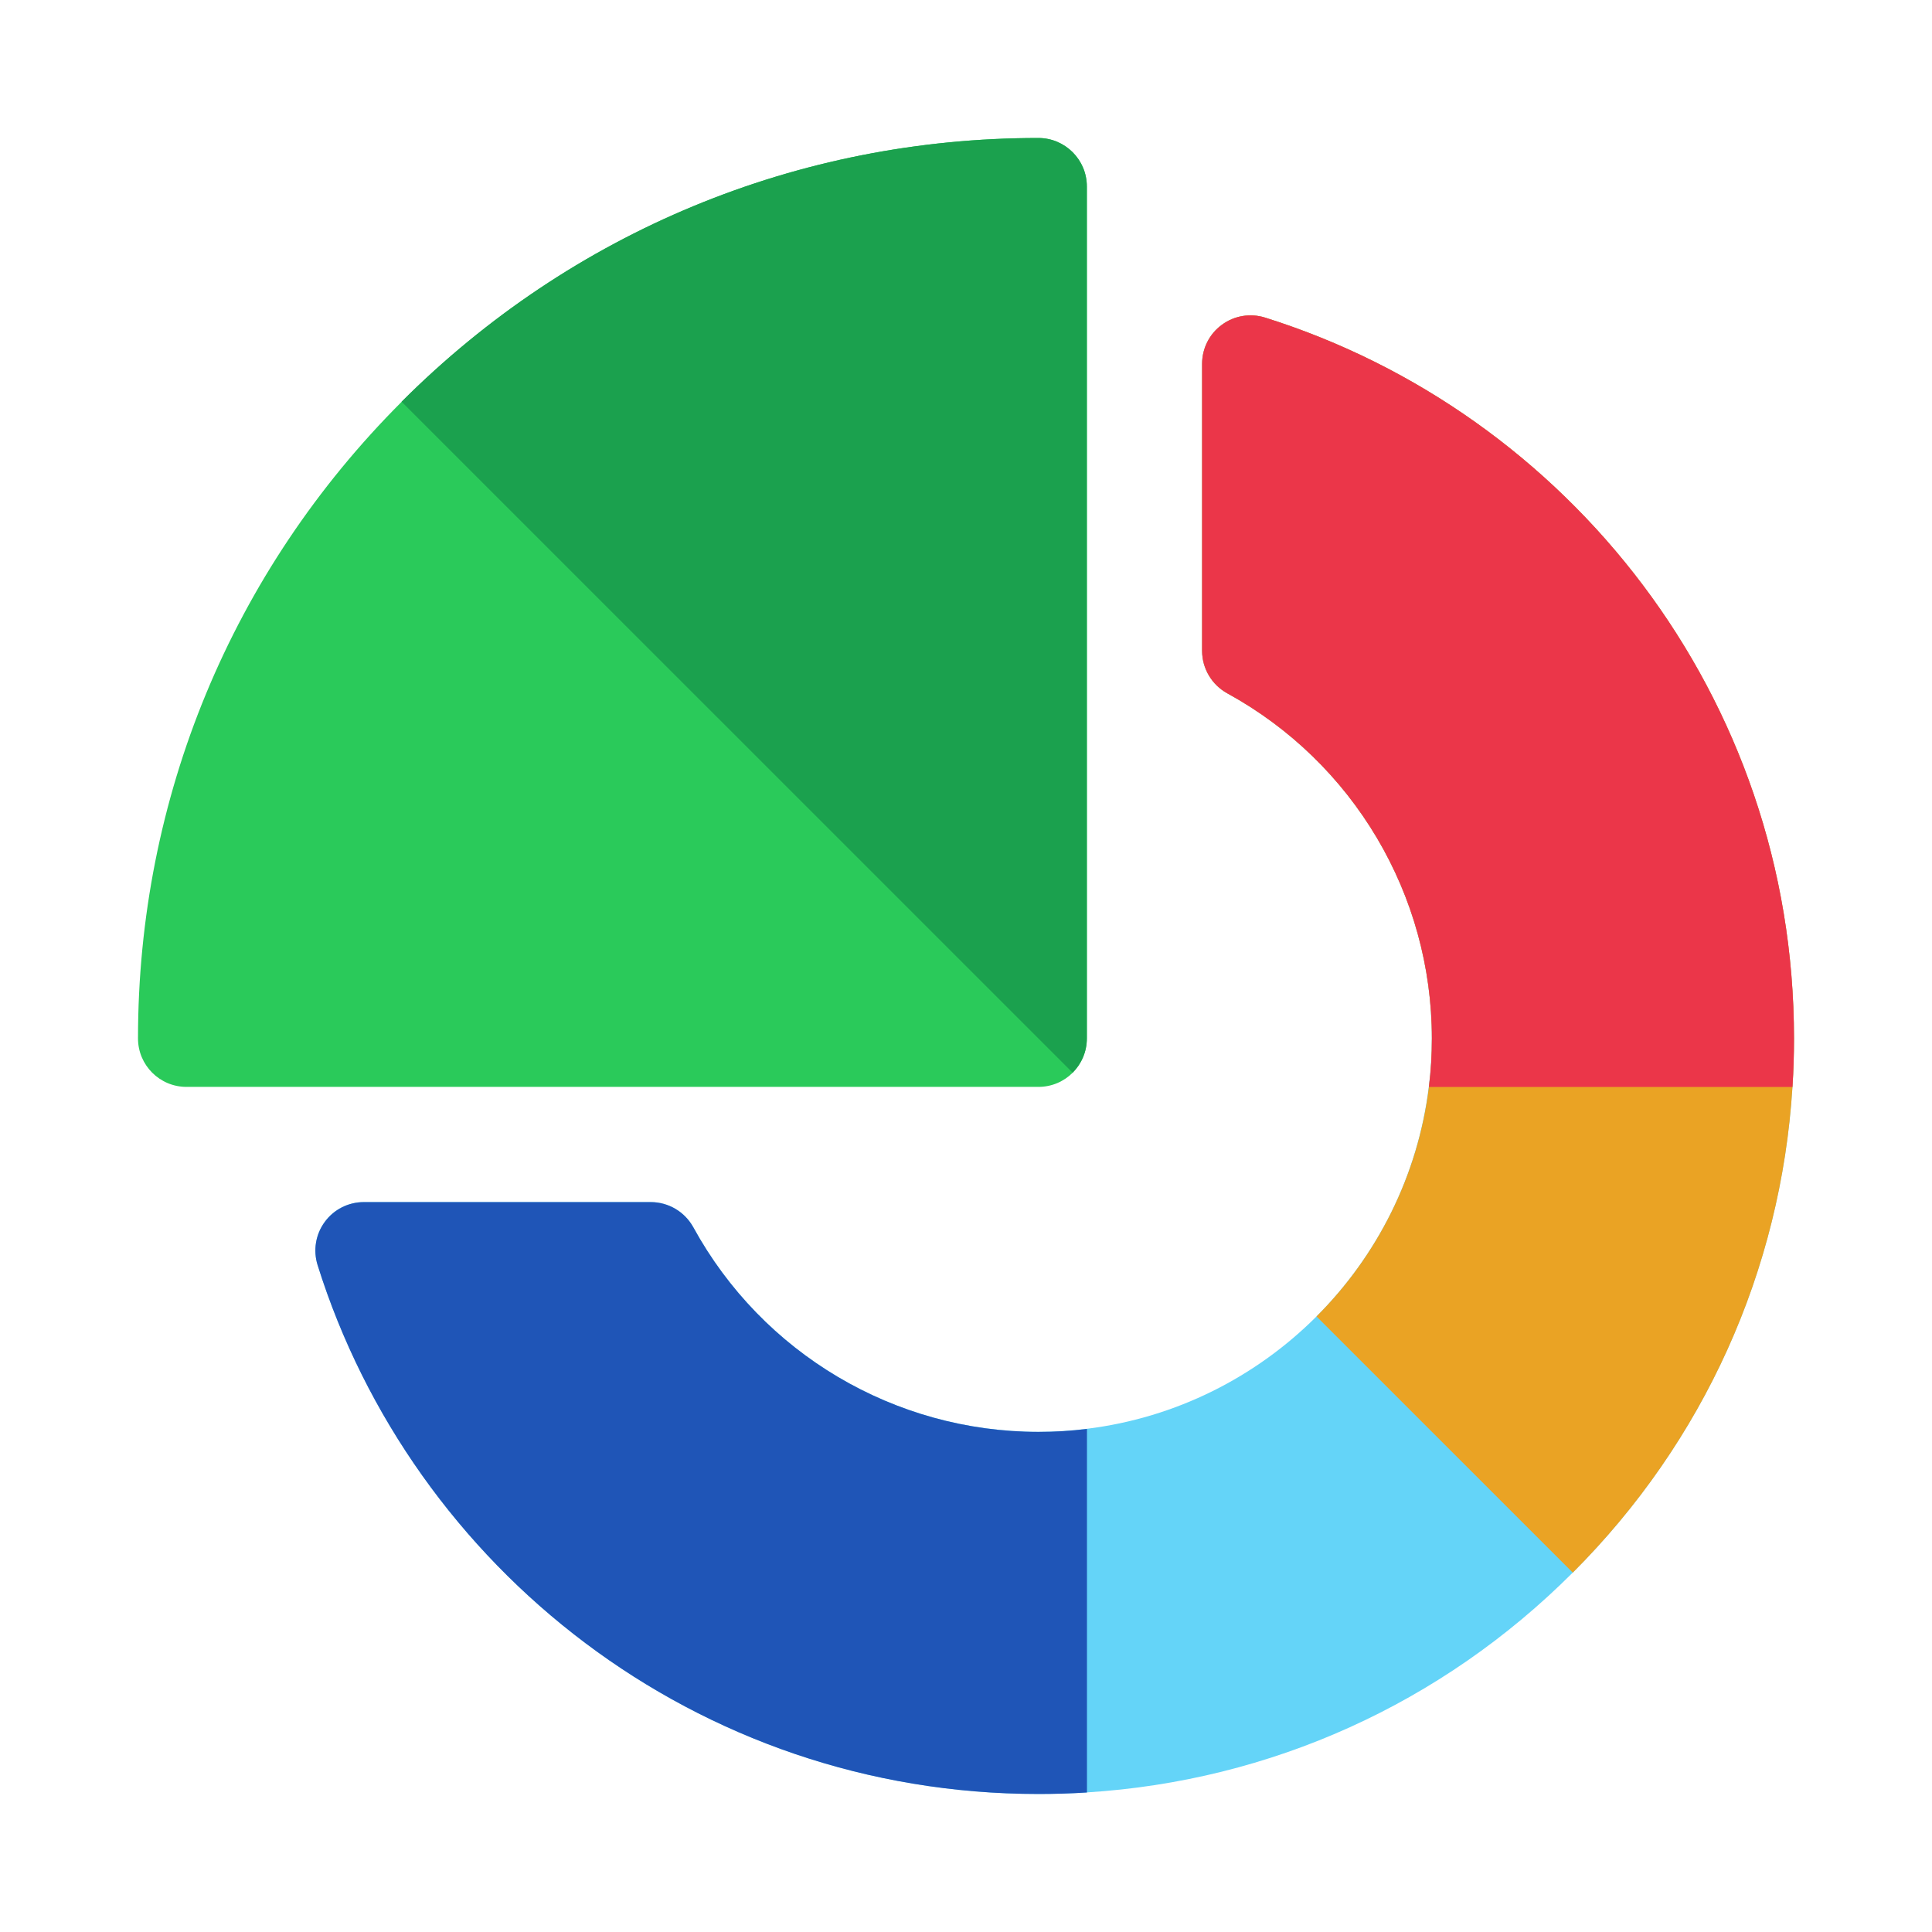
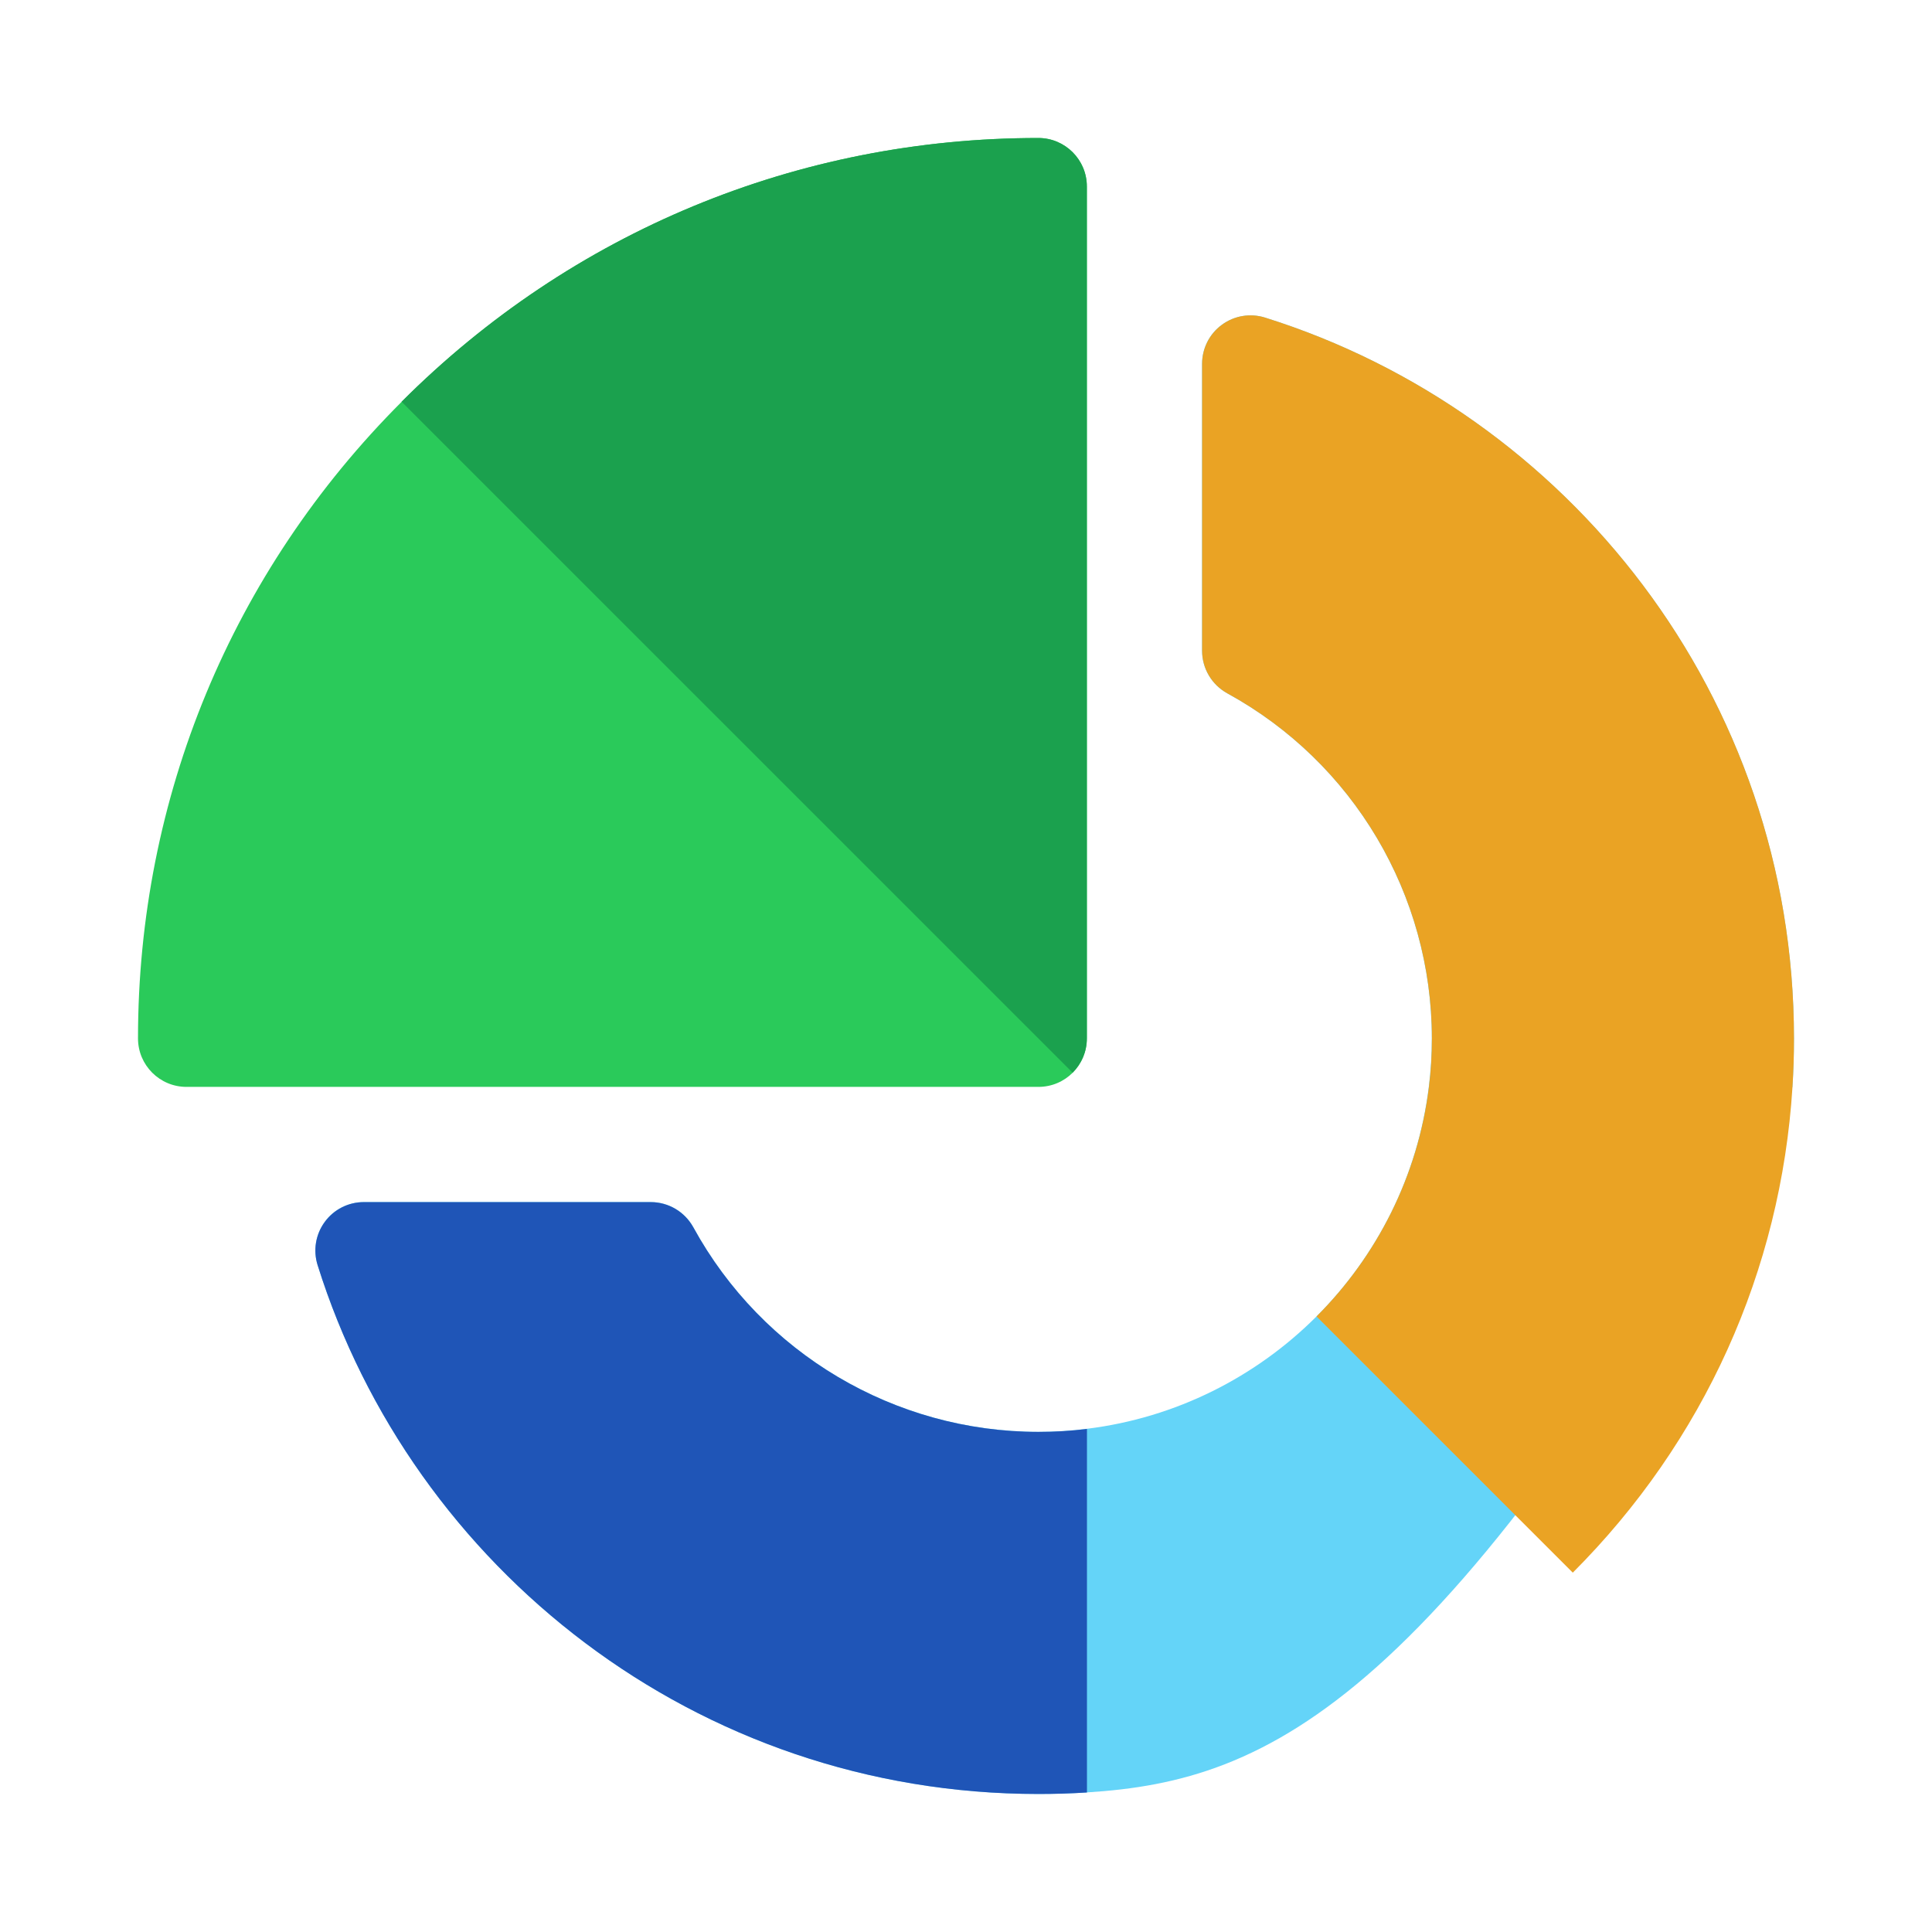
<svg xmlns="http://www.w3.org/2000/svg" width="28" height="28" viewBox="0 0 28 28" fill="none">
-   <path d="M25.999 15.05C25.999 15.286 25.992 15.52 25.977 15.753C25.81 18.414 24.694 20.891 22.792 22.793C20.891 24.694 18.414 25.81 15.753 25.977C15.52 25.992 15.286 25.999 15.05 25.999C10.088 25.999 5.979 22.719 4.603 18.334C4.536 18.121 4.574 17.888 4.707 17.707C4.839 17.527 5.049 17.421 5.273 17.421H9.431C9.688 17.421 9.924 17.561 10.048 17.786C11.05 19.615 12.966 20.751 15.05 20.751C15.288 20.751 15.523 20.736 15.753 20.707C18.336 20.389 20.389 18.336 20.707 15.753C20.736 15.523 20.751 15.288 20.751 15.05C20.751 12.967 19.615 11.05 17.786 10.048C17.561 9.924 17.421 9.688 17.421 9.431V5.273C17.421 5.049 17.527 4.839 17.707 4.707C17.888 4.574 18.121 4.536 18.334 4.603C22.714 5.978 25.999 10.084 25.999 15.05Z" fill="#64D4F8" />
+   <path d="M25.999 15.05C25.999 15.286 25.992 15.52 25.977 15.753C20.891 24.694 18.414 25.81 15.753 25.977C15.52 25.992 15.286 25.999 15.05 25.999C10.088 25.999 5.979 22.719 4.603 18.334C4.536 18.121 4.574 17.888 4.707 17.707C4.839 17.527 5.049 17.421 5.273 17.421H9.431C9.688 17.421 9.924 17.561 10.048 17.786C11.05 19.615 12.966 20.751 15.05 20.751C15.288 20.751 15.523 20.736 15.753 20.707C18.336 20.389 20.389 18.336 20.707 15.753C20.736 15.523 20.751 15.288 20.751 15.05C20.751 12.967 19.615 11.05 17.786 10.048C17.561 9.924 17.421 9.688 17.421 9.431V5.273C17.421 5.049 17.527 4.839 17.707 4.707C17.888 4.574 18.121 4.536 18.334 4.603C22.714 5.978 25.999 10.084 25.999 15.05Z" fill="#64D4F8" />
  <path d="M25.978 15.753C25.993 15.52 26 15.286 26 15.05C26 10.084 22.716 5.978 18.335 4.603C18.122 4.536 17.889 4.574 17.709 4.707C17.528 4.839 17.422 5.049 17.422 5.273V9.431C17.422 9.688 17.562 9.924 17.787 10.048C19.616 11.05 20.752 12.967 20.752 15.05C20.752 15.288 20.738 15.523 20.709 15.753C20.549 17.044 19.956 18.203 19.08 19.079L22.794 22.792C24.695 20.891 25.811 18.414 25.978 15.753Z" fill="#EAA324" />
  <path d="M15.049 2C11.564 2 8.287 3.357 5.822 5.822C3.357 8.287 2 11.564 2 15.049C2 15.438 2.315 15.752 2.703 15.752H15.049C15.438 15.752 15.752 15.438 15.752 15.049V2.703C15.752 2.315 15.438 2 15.049 2Z" fill="#2ACA5A" />
  <path d="M15.753 20.709V25.978C15.52 25.993 15.286 26 15.05 26C10.088 26 5.979 22.72 4.603 18.335C4.536 18.122 4.574 17.889 4.707 17.709C4.839 17.528 5.049 17.422 5.273 17.422H9.431C9.688 17.422 9.924 17.562 10.048 17.787C11.05 19.616 12.966 20.752 15.05 20.752C15.288 20.752 15.523 20.738 15.753 20.709Z" fill="#1F55B7" />
  <path d="M15.751 2.703C15.751 2.315 15.436 2 15.048 2C11.562 2 8.285 3.357 5.82 5.822L15.545 15.546C15.672 15.419 15.751 15.243 15.751 15.049V2.703Z" fill="#1BA14E" />
-   <path d="M17.787 10.048C19.616 11.05 20.752 12.967 20.752 15.05C20.752 15.288 20.738 15.523 20.709 15.753H25.978C25.993 15.52 26 15.286 26 15.05C26 10.084 22.716 5.978 18.335 4.603C18.122 4.536 17.889 4.574 17.709 4.707C17.528 4.839 17.422 5.049 17.422 5.273V9.431C17.422 9.688 17.562 9.924 17.787 10.048Z" fill="#EB3649" />
</svg>